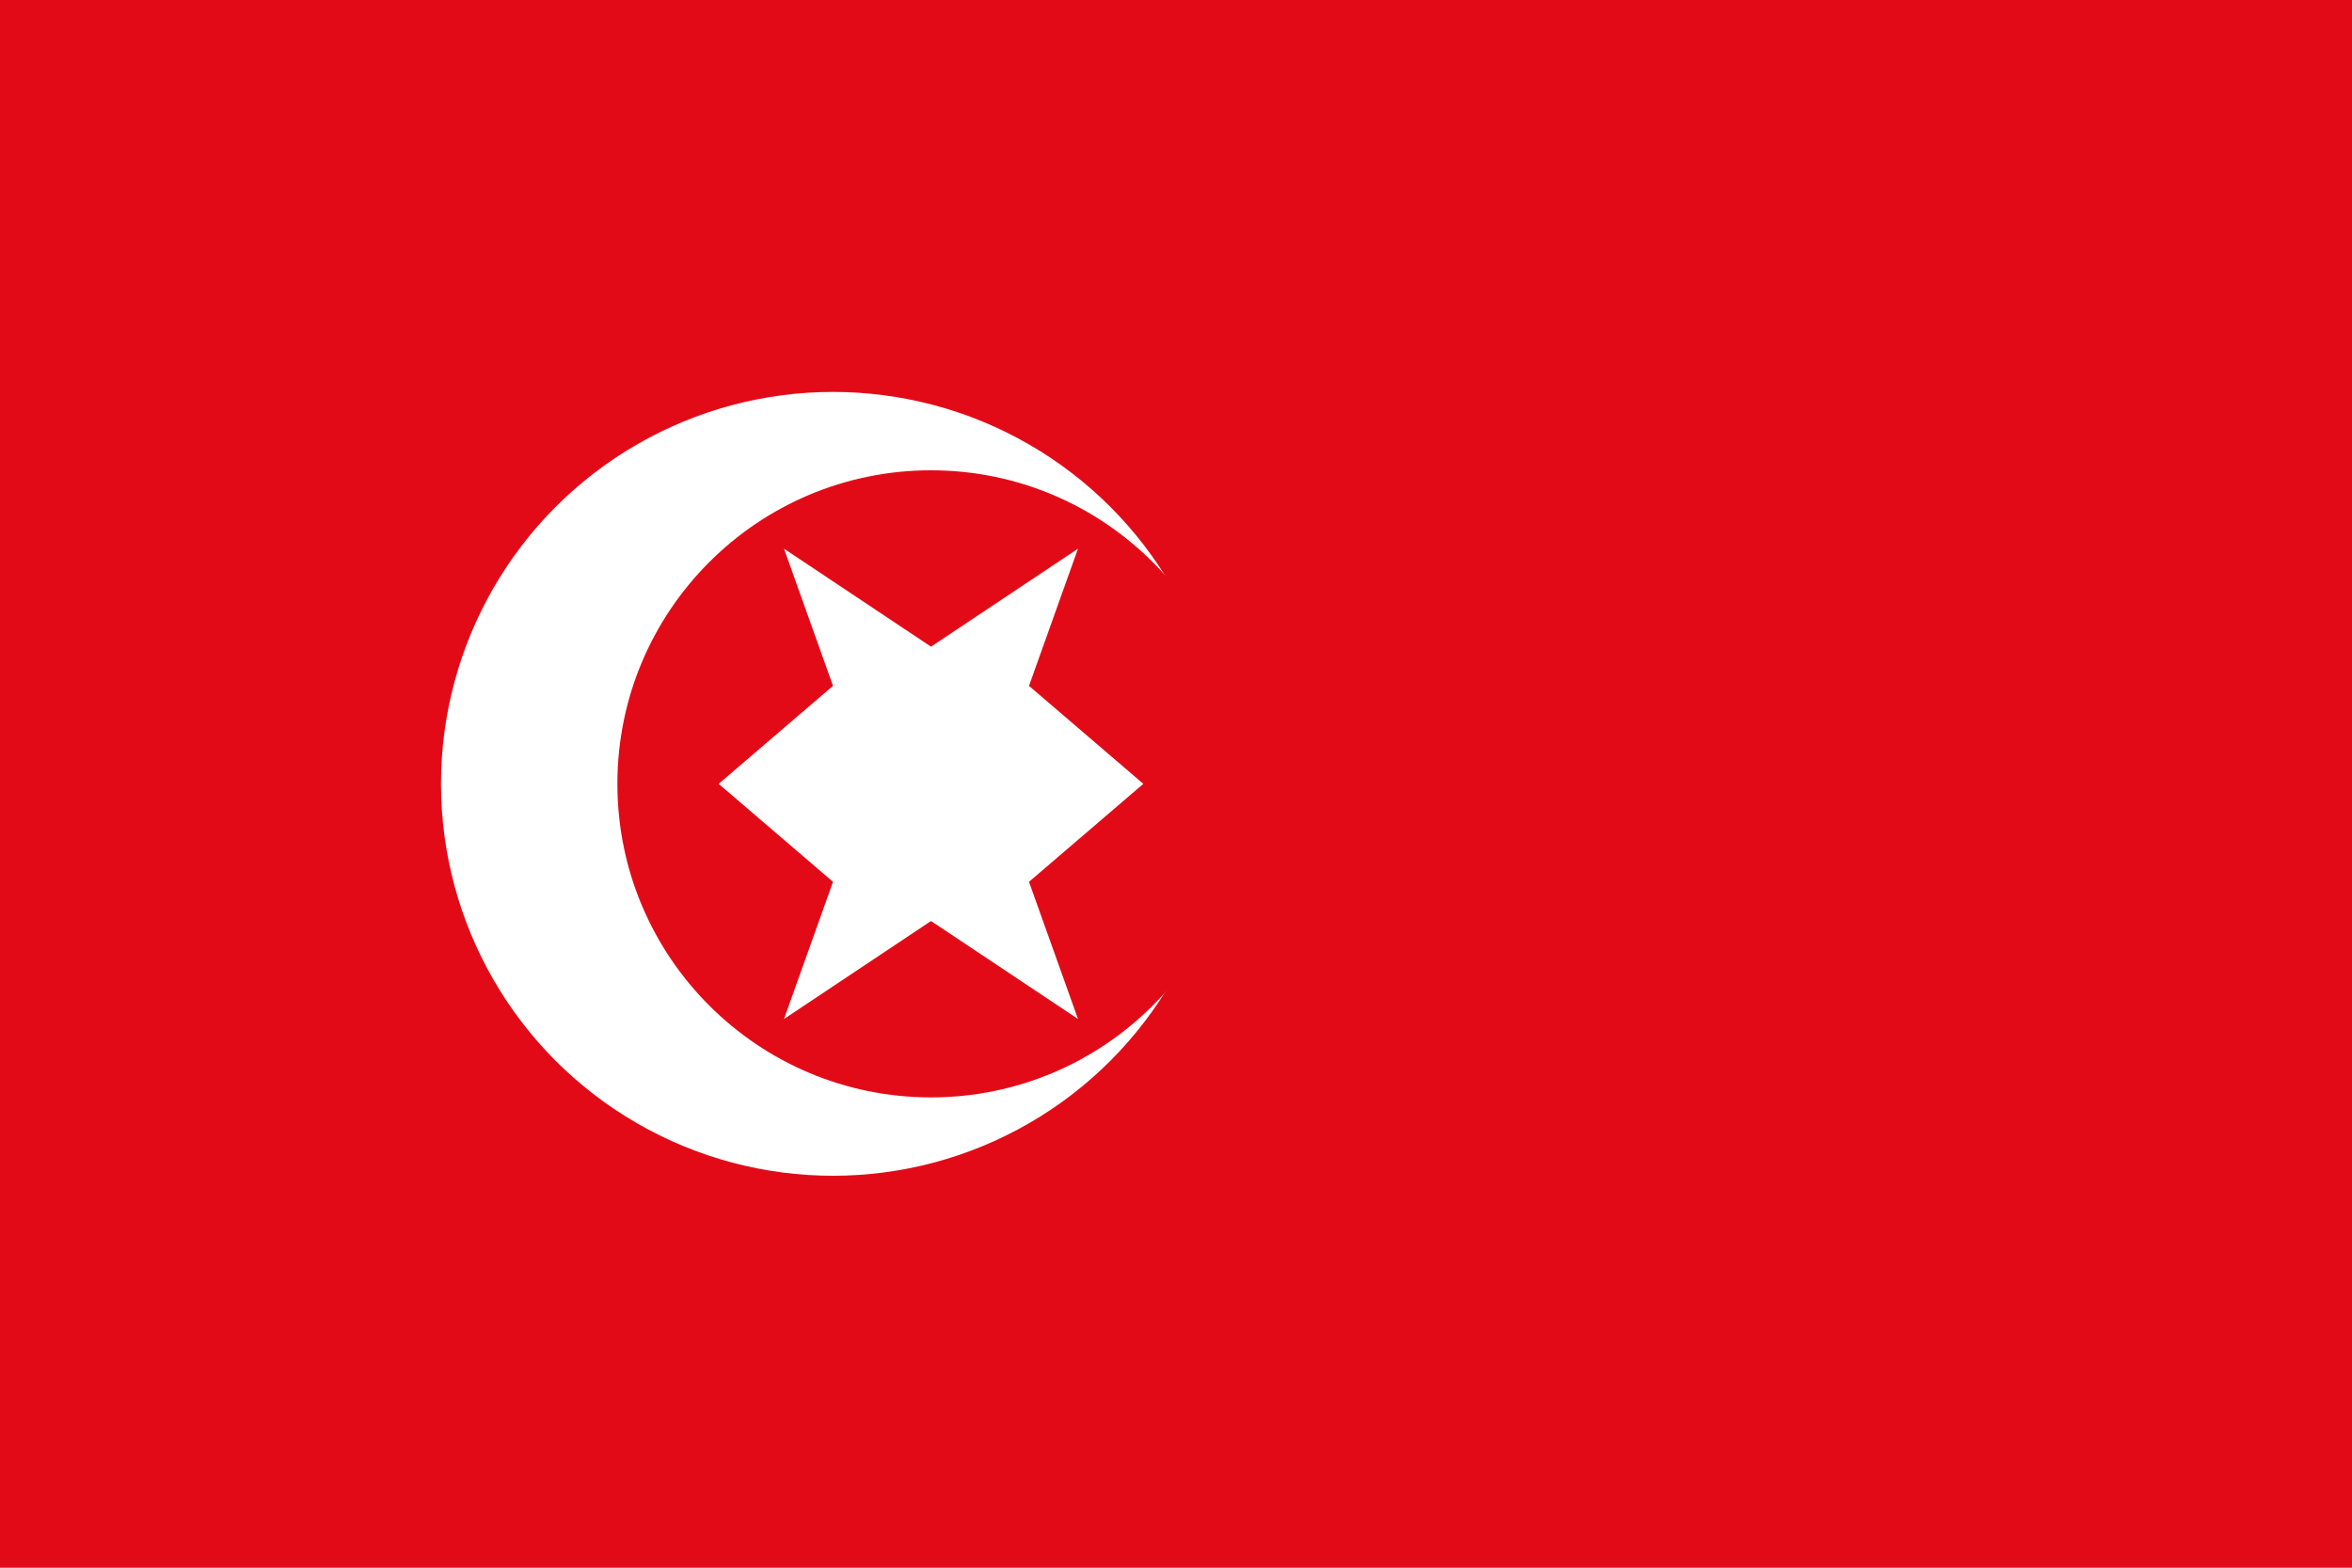
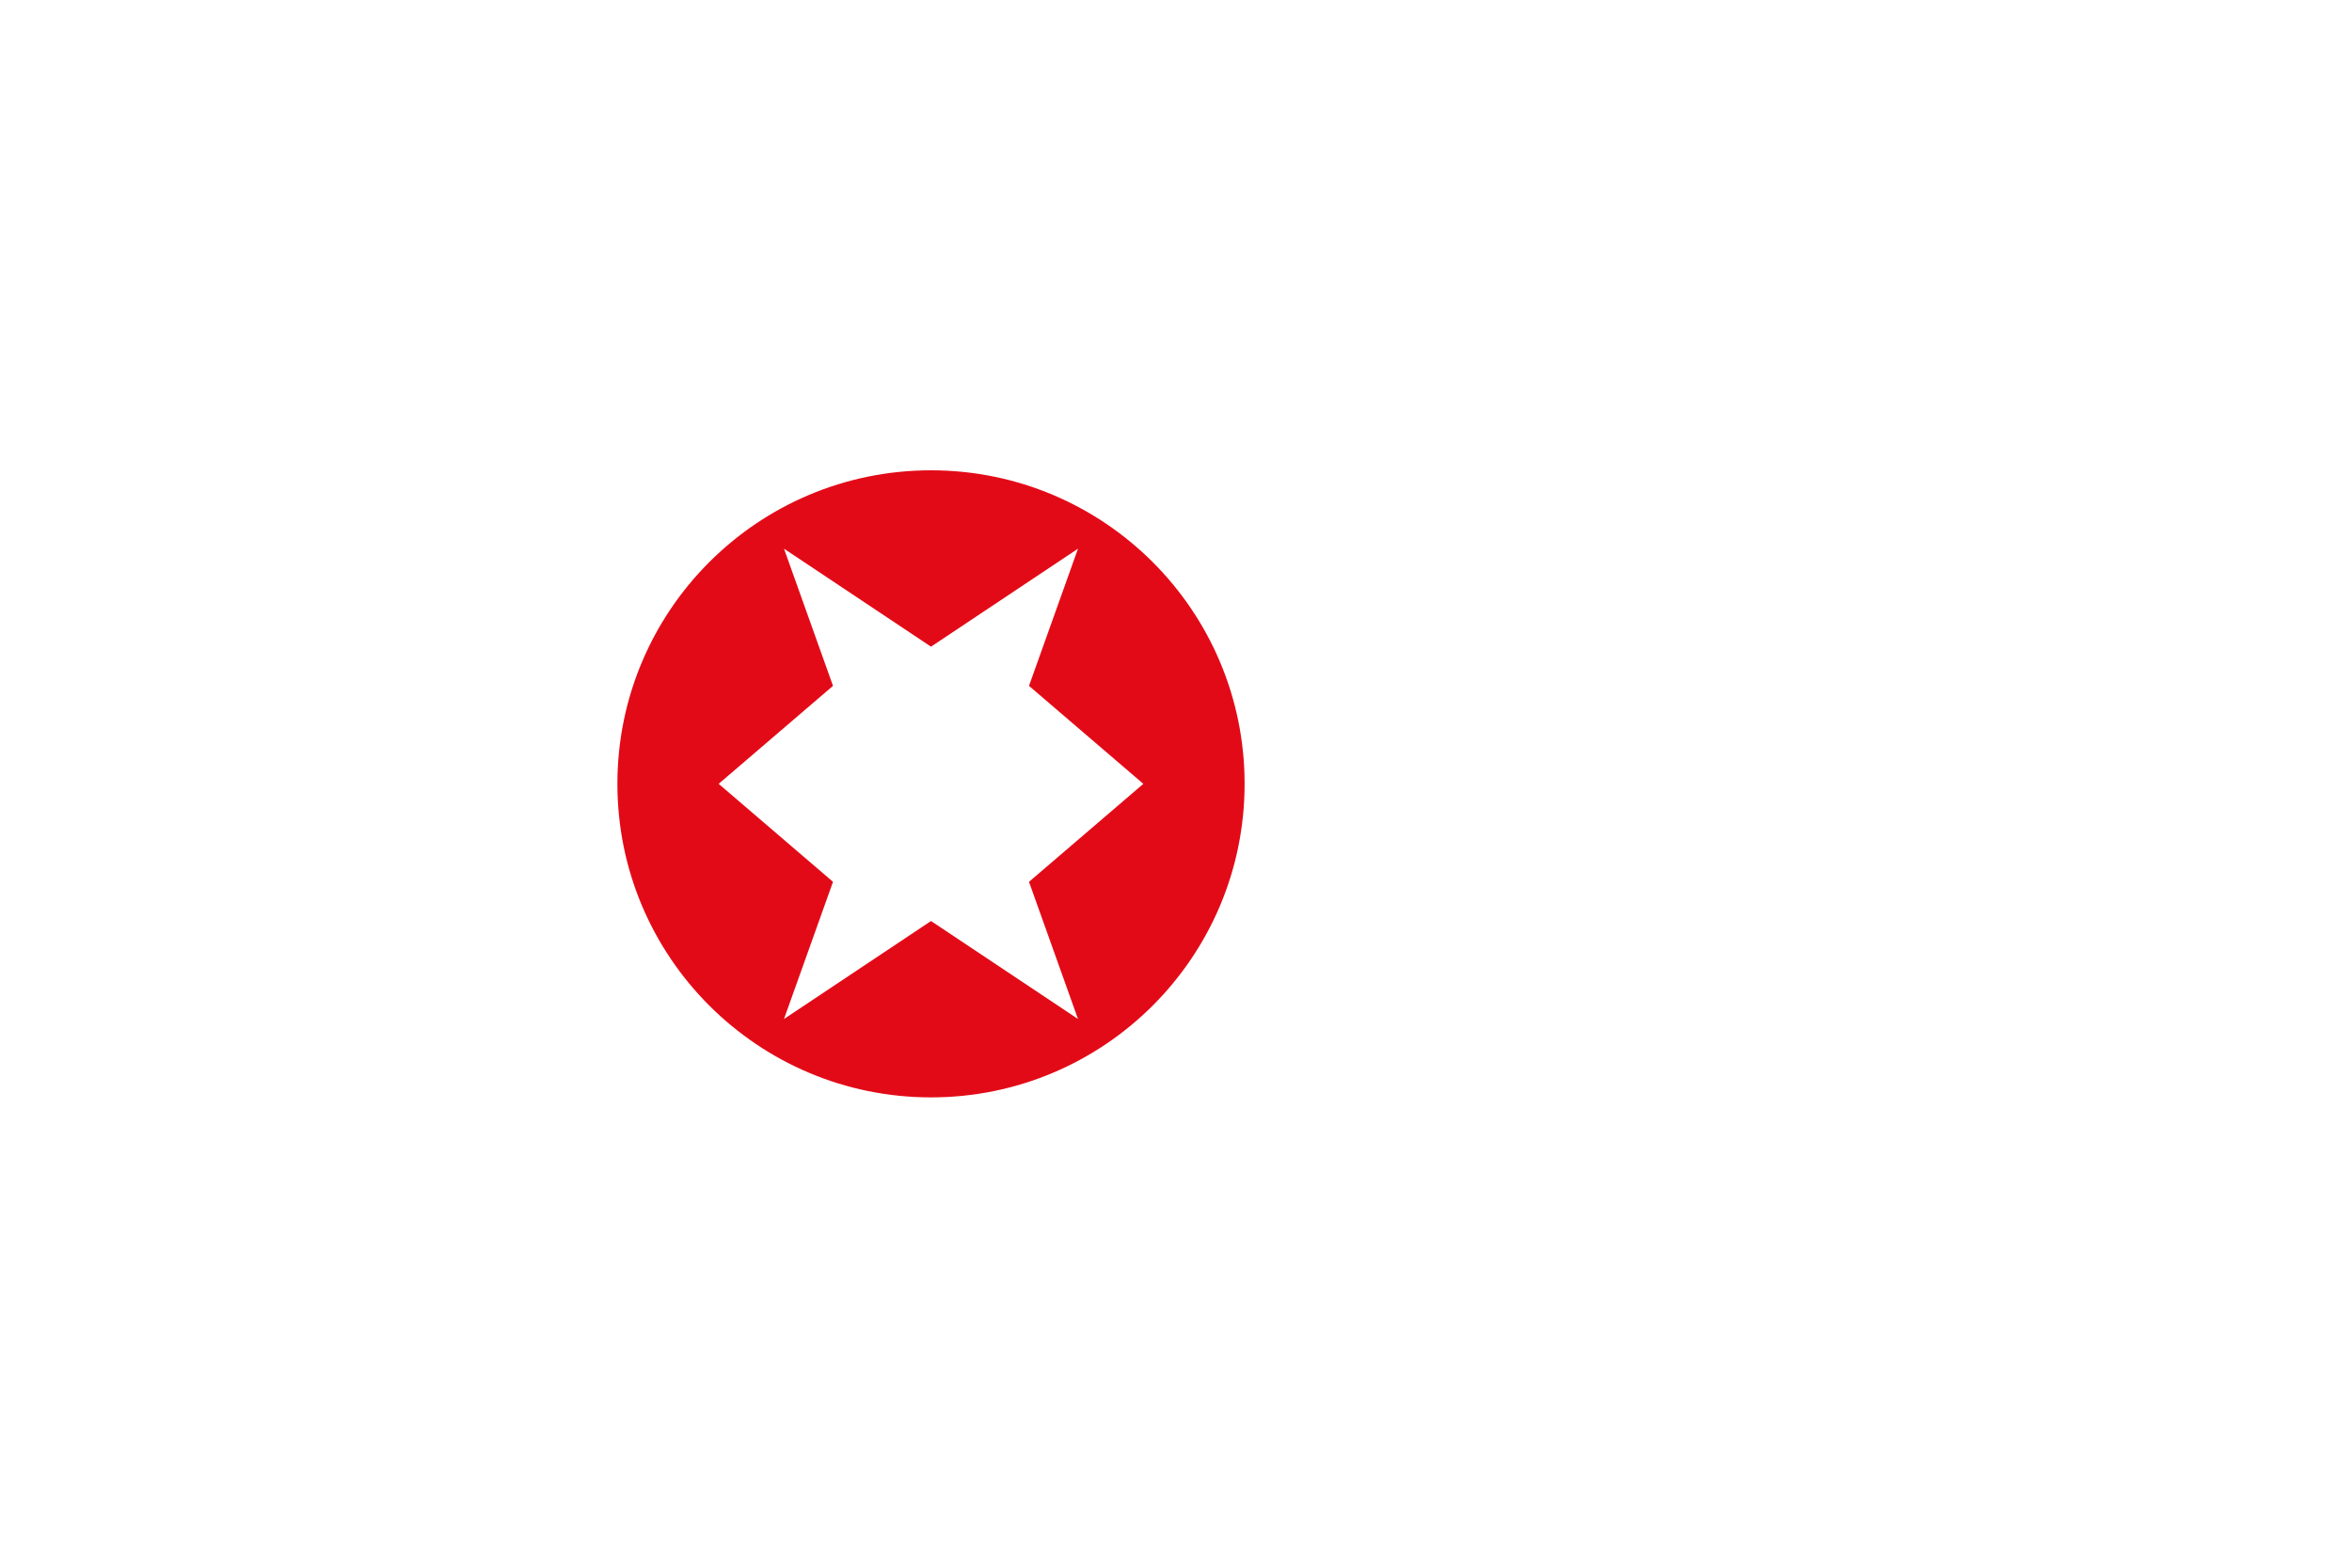
<svg xmlns="http://www.w3.org/2000/svg" viewBox="0 0 1200 800">
-   <rect width="1200" height="800" fill="#E30A17" />
  <circle cx="425" cy="400" r="200" fill="#ffffff" />
  <circle cx="475" cy="400" r="160" fill="#E30A17" />
  <polygon points="583.334,400 525,450 550,520 475,470 400,520 425,450 366.667,400 425,350 400,280 475,330 550,280 525,350" fill="#ffffff" />
</svg>